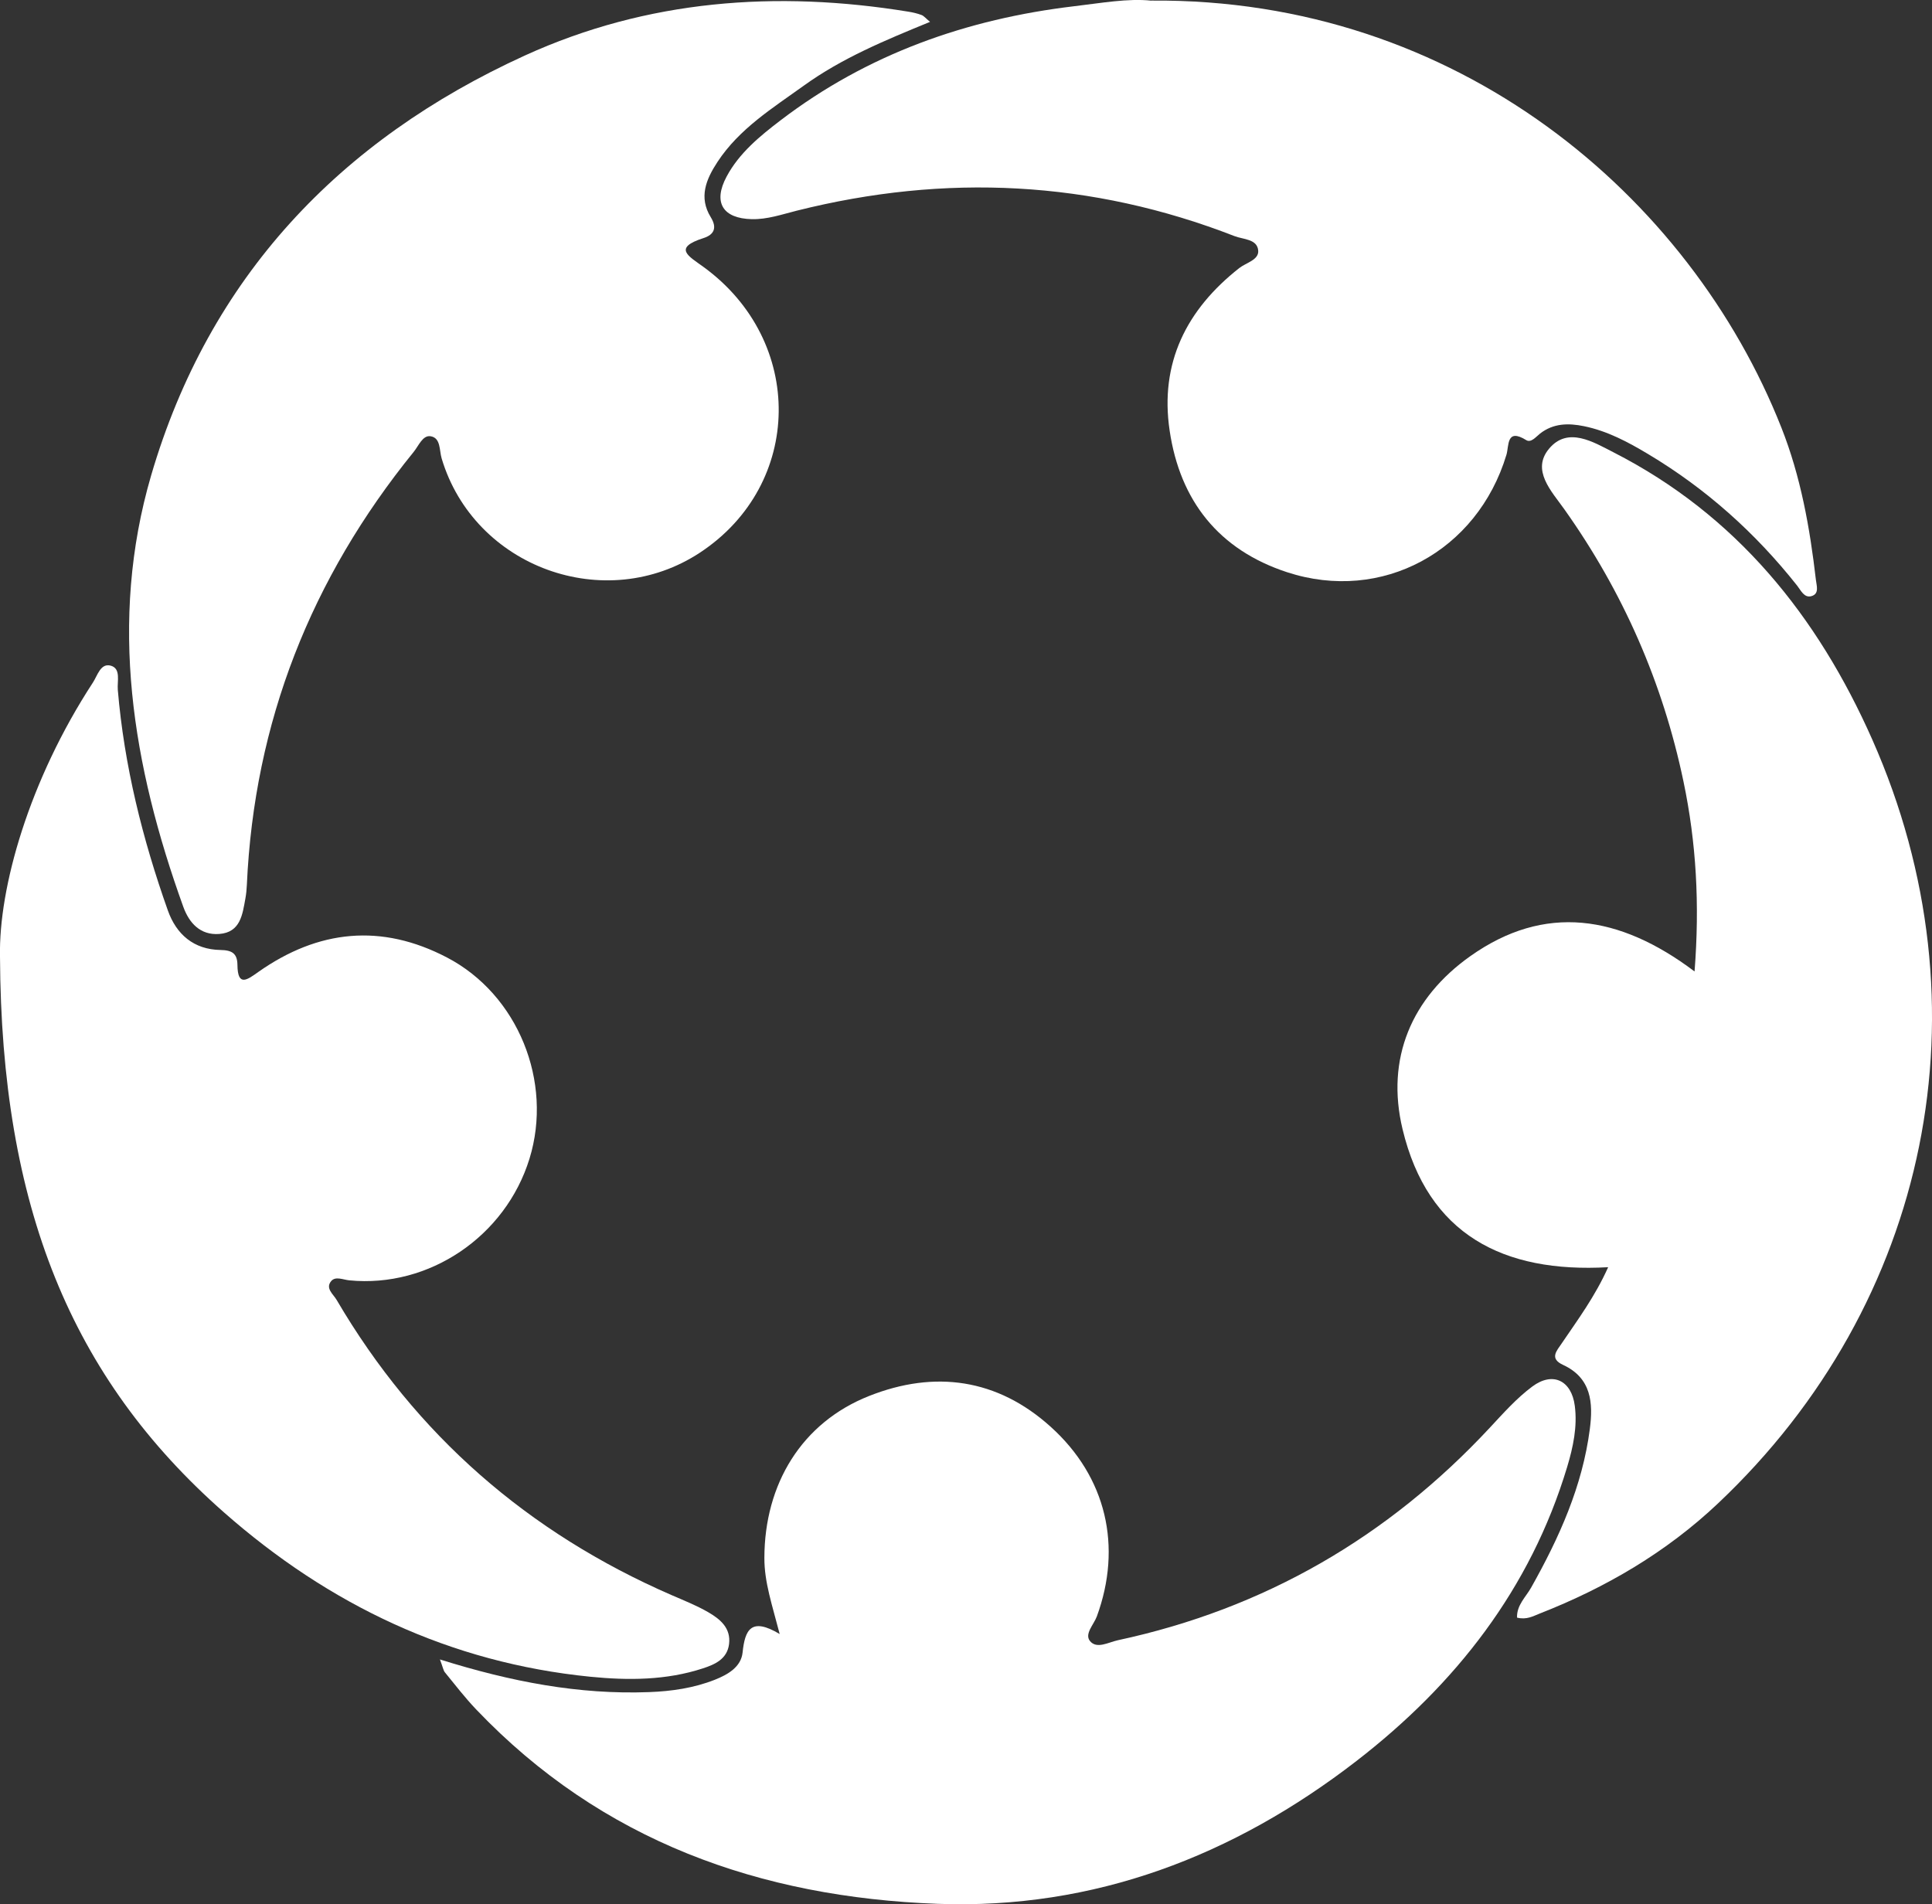
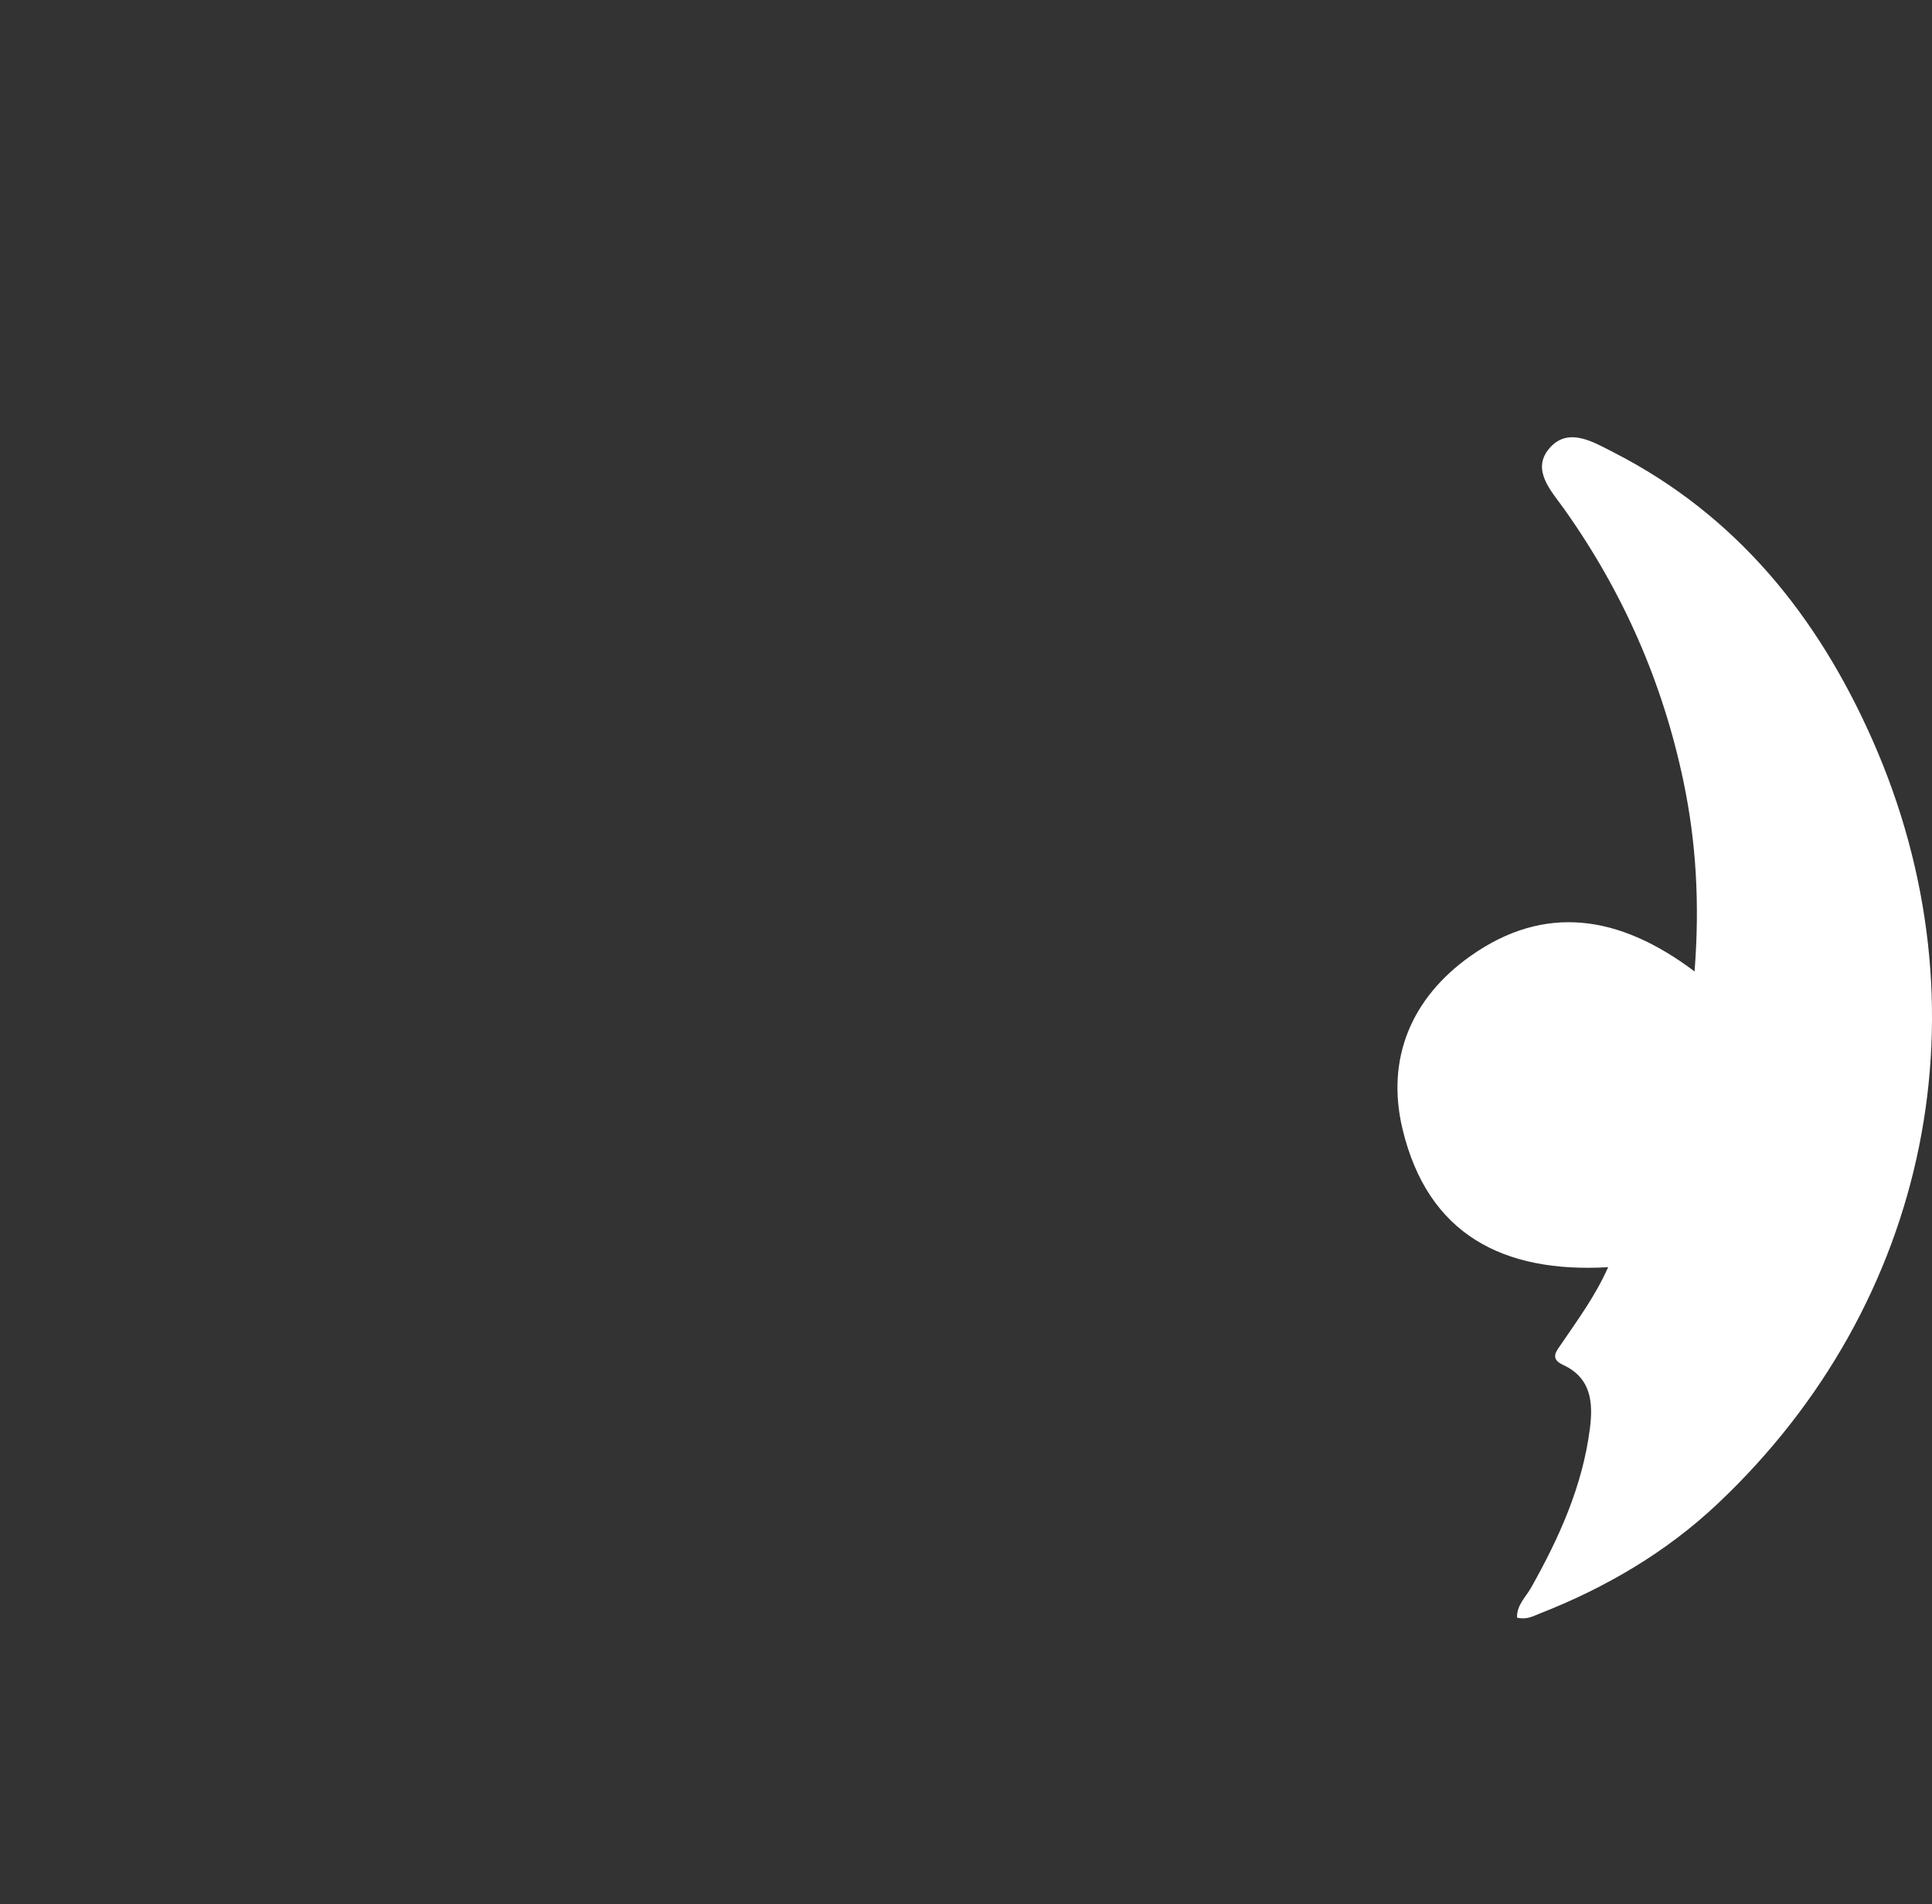
<svg xmlns="http://www.w3.org/2000/svg" id="Layer_2" data-name="Layer 2" viewBox="0 0 295.37 291.16">
  <rect x="0" y="0" width="295.37" height="291.16" fill="#333333" stroke="none" />
  <defs>
    <style>
      .cls-1 {
        fill: #fff;
        stroke-width: 0px;
      }
    </style>
  </defs>
  <g id="Layer_2-2" data-name="Layer 2">
    <g>
      <path class="cls-1" d="m259.07,148.52c.8-10.29.26-19.69-1.69-29.01-3.17-15.17-9.27-29.06-18.26-41.7-1.94-2.73-5.03-5.92-2.3-9.2,2.88-3.45,6.78-1.02,9.86.55,18.78,9.59,31.21,25.05,39.57,43.94,18.06,40.78,8.85,86.12-23.59,116.76-7.9,7.47-17.16,12.89-27.27,16.85-1,.39-1.99.99-3.46.62-.07-1.9,1.35-3.16,2.16-4.6,4.28-7.61,7.84-15.49,8.97-24.25.52-3.98.25-7.79-4.11-9.8-2.11-.98-.95-2.15-.19-3.28,2.46-3.63,5.09-7.16,7.1-11.65-16.04.92-27.57-5-31.43-21.09-2.6-10.83,1.39-20.1,10.33-26.45,11.38-8.08,22.82-6.33,34.28,2.3h.03Z" />
-       <path class="cls-1" d="m0,146.23c-.21-10.47,4.43-26.91,14.21-41.88.7-1.07,1.17-3.03,2.76-2.56,1.54.46.93,2.37,1.04,3.68.98,11.6,3.77,22.79,7.65,33.73,1.3,3.67,3.97,5.98,8.04,6.05,1.73.03,2.58.49,2.6,2.28.03,3.46,1.55,2.24,3.22,1.06,9.16-6.44,18.8-7.43,28.82-2.19,10.84,5.66,16.24,18.99,12.61,30.76-3.67,11.9-15.37,19.8-27.55,18.6-.94-.09-2.11-.67-2.77.12-.93,1.11.34,2.01.84,2.88,12.11,20.65,29.28,35.59,51.21,45.13,1.89.82,3.83,1.59,5.61,2.62,1.81,1.05,3.48,2.42,3.17,4.87-.29,2.29-2.16,3.11-4,3.71-5.61,1.84-11.44,1.85-17.2,1.28-21.45-2.14-39.96-10.99-56.02-25.13C10.87,210.66.18,184.47,0,146.25v-.02Z" />
-       <path class="cls-1" d="m176,.09c46.82-.39,82.36,29.9,96.34,65.28,2.96,7.48,4.36,15.34,5.28,23.29.1.88.56,2.14-.69,2.49-1.1.31-1.61-.89-2.17-1.6-6.39-8.08-13.95-14.84-22.8-20.13-3.09-1.85-6.24-3.53-9.81-4.26-2.36-.48-4.66-.46-6.7,1.13-.63.5-1.38,1.46-2.12,1-3.06-1.89-2.61.87-3.02,2.24-4.45,14.77-19.05,22.7-33.54,17.96-10.43-3.42-16.36-10.91-17.95-21.64-1.54-10.35,2.56-18.51,10.65-24.87,1.05-.82,2.99-1.23,2.89-2.65-.13-1.8-2.28-1.71-3.6-2.22-21.88-8.52-44.22-9.6-66.94-3.9-2.27.57-4.49,1.35-6.88,1.3-4.43-.1-5.98-2.55-3.85-6.52,1.92-3.59,5.08-6.18,8.24-8.59,13.27-10.13,28.46-15.5,44.91-17.45,4.09-.48,8.19-1.23,11.77-.85h0Z" />
-       <path class="cls-1" d="m142.17,3.35c-6.86,2.81-13.45,5.54-19.26,9.73-4.79,3.45-9.88,6.59-13.22,11.68-1.73,2.64-2.91,5.4-1.02,8.46.99,1.61.51,2.66-1.11,3.18-4.75,1.52-2.28,2.76,0,4.42,15.55,11.32,15.26,33.23-.51,43.65-14.49,9.57-34.55,2.28-39.53-14.38-.37-1.25-.12-3.14-1.69-3.39-1.21-.19-1.82,1.46-2.59,2.4-15.67,19.31-24.38,41.31-25.5,66.21-.03.69-.1,1.38-.22,2.05-.45,2.46-.75,5.2-4,5.44-2.89.22-4.6-1.67-5.5-4.16-7.76-21.53-11.46-43.56-4.91-65.96,8.84-30.22,28.77-51.26,57.15-64.2C98.95-.04,118.73-1.5,138.91,1.79c.68.11,1.35.27,1.99.51.34.13.6.47,1.28,1.04h0Z" />
-       <path class="cls-1" d="m67.24,253.72c10.91,3.42,21.26,5.4,31.97,5,3.48-.13,6.87-.62,10.1-1.9,1.96-.78,3.99-1.94,4.22-4.16.36-3.45,1.28-5.45,5.67-2.82-1.14-4.43-2.35-7.89-2.34-11.64.02-11.29,5.7-20.68,16.01-24.76,10.03-3.97,19.59-2.66,27.75,4.7,8.55,7.7,10.97,18.34,7.07,29-.46,1.25-1.93,2.69-1.05,3.77,1.03,1.27,2.82.19,4.25-.12,22.4-4.81,41.29-15.76,56.87-32.49,2.06-2.21,4.1-4.52,6.51-6.31,3.12-2.32,5.99-.93,6.49,2.96.41,3.18-.25,6.29-1.17,9.35-5.62,18.65-17.05,33.23-32.21,44.95-18.8,14.53-40.1,22.72-64.05,21.84-27.1-1-51.34-9.59-70.52-29.71-1.71-1.79-3.22-3.76-4.79-5.68-.24-.29-.29-.73-.76-1.97h-.02Z" />
    </g>
  </g>
</svg>